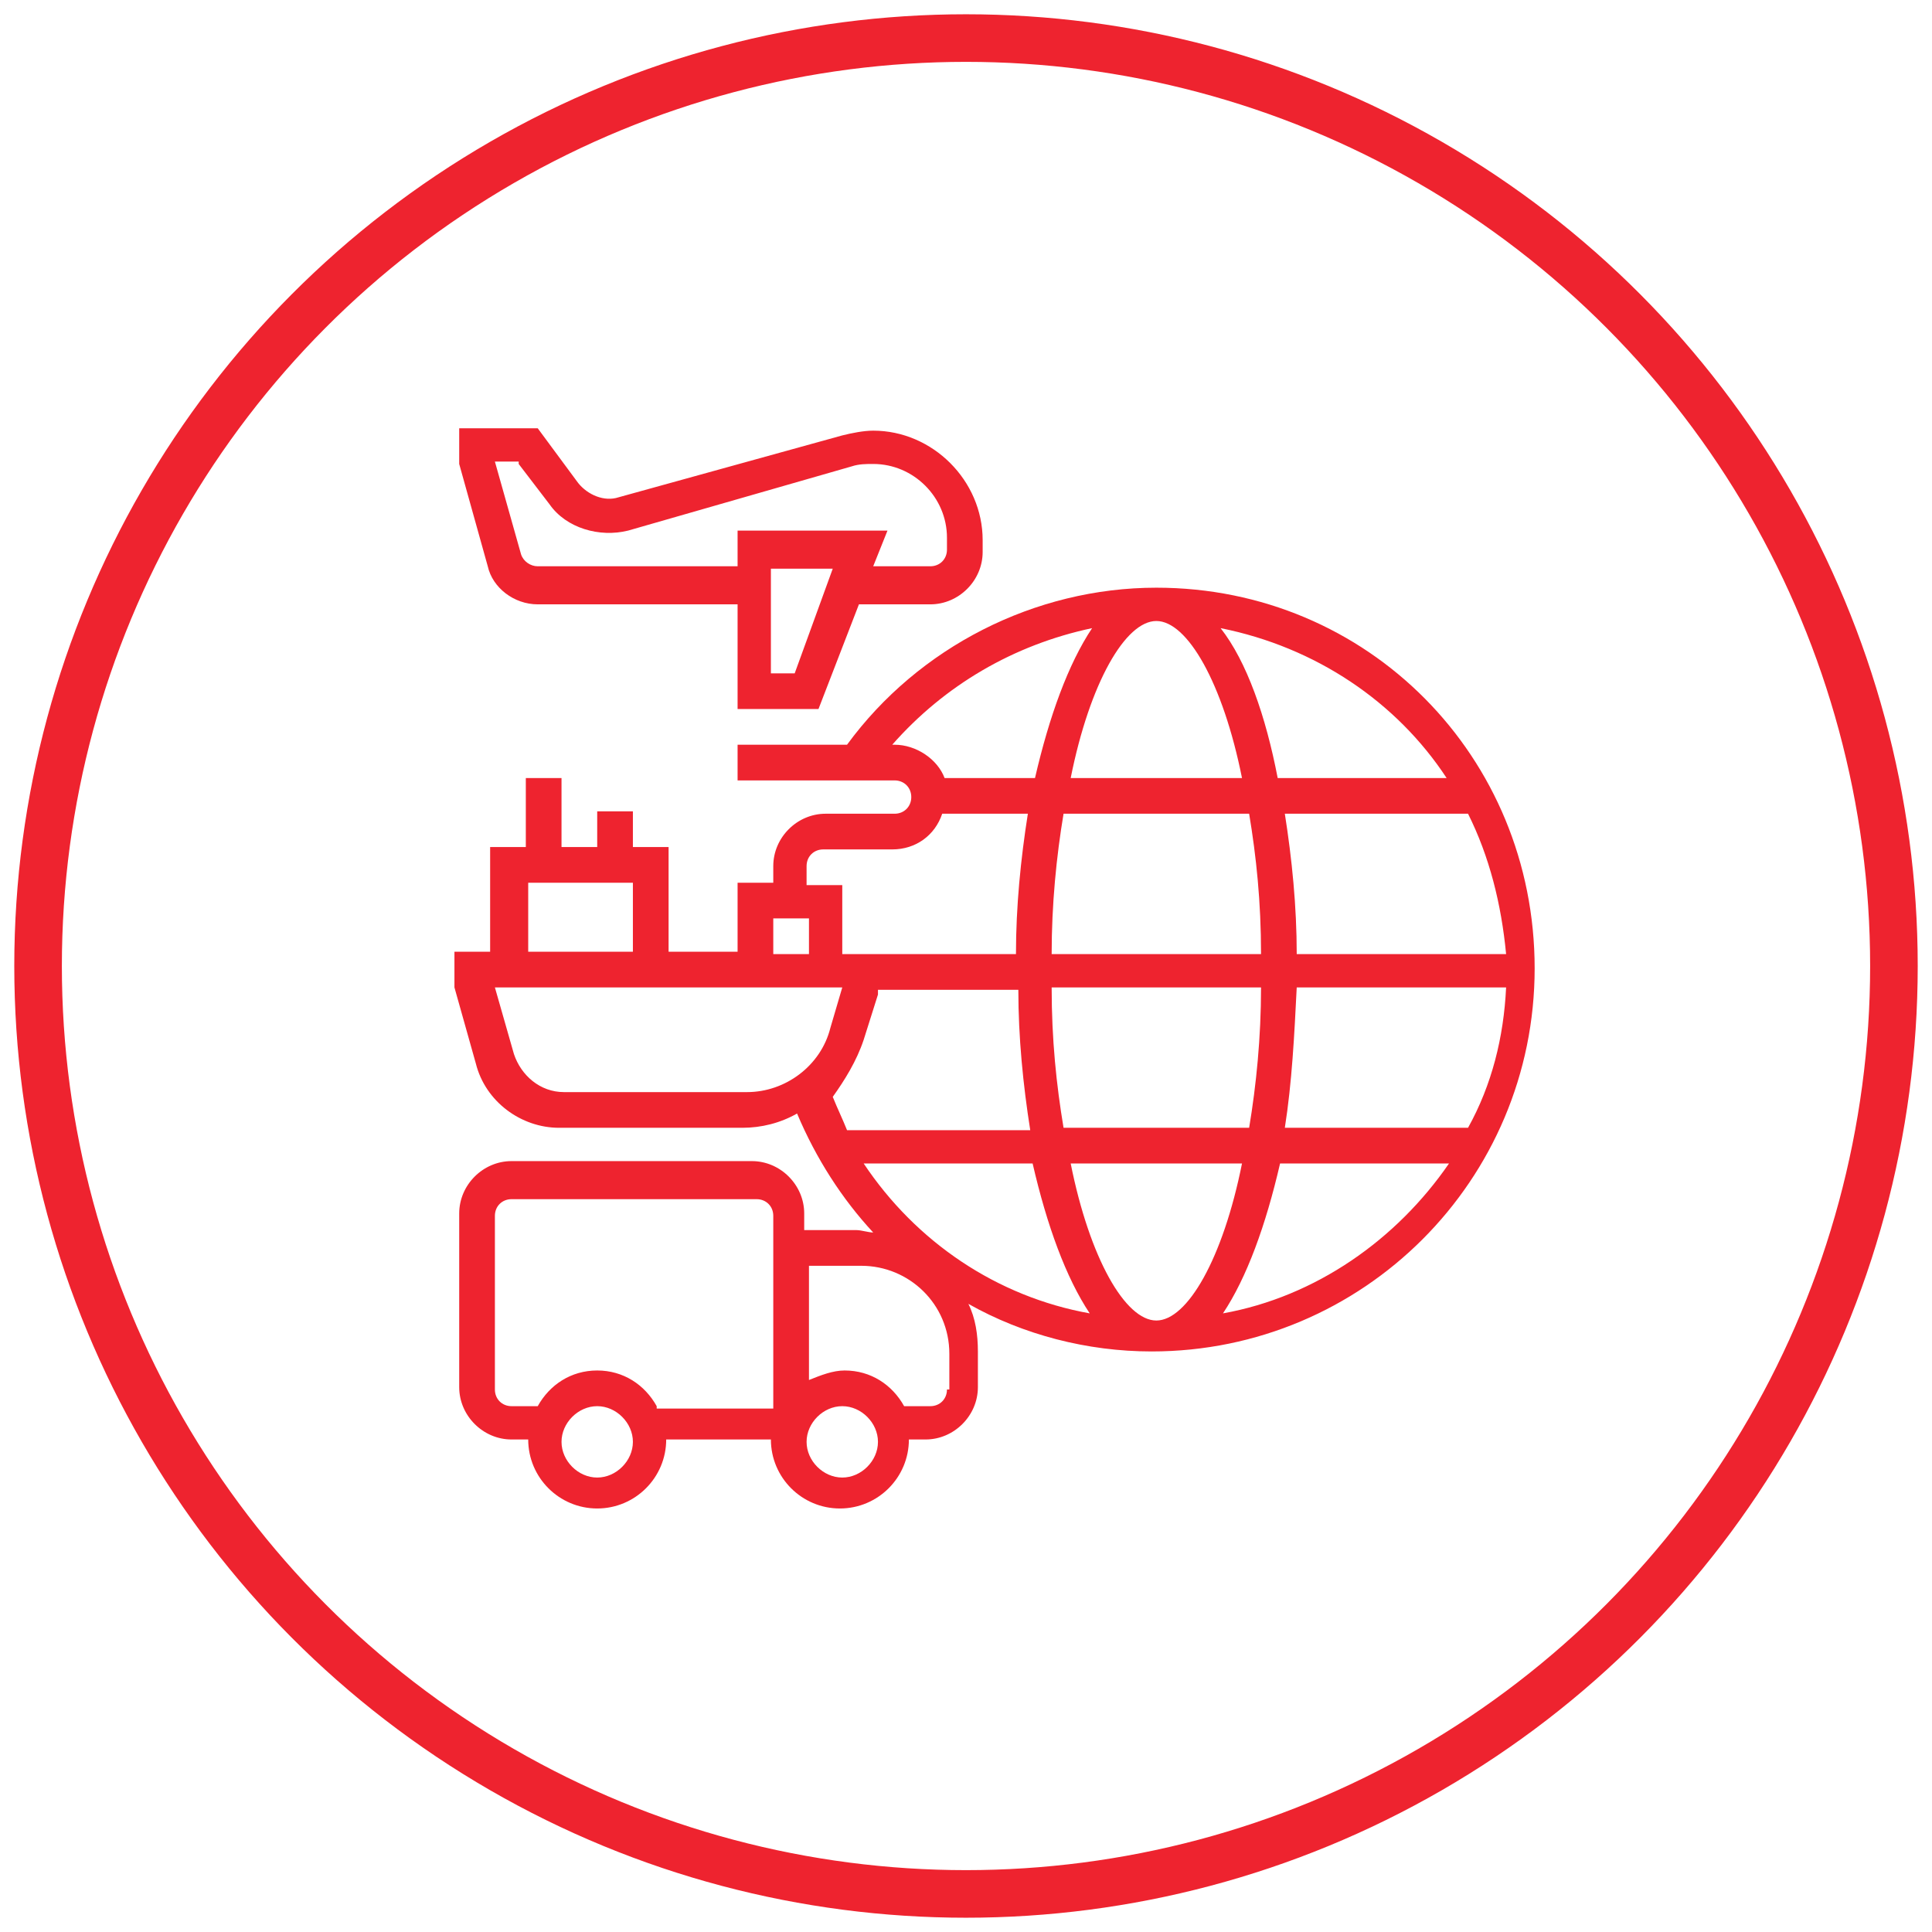
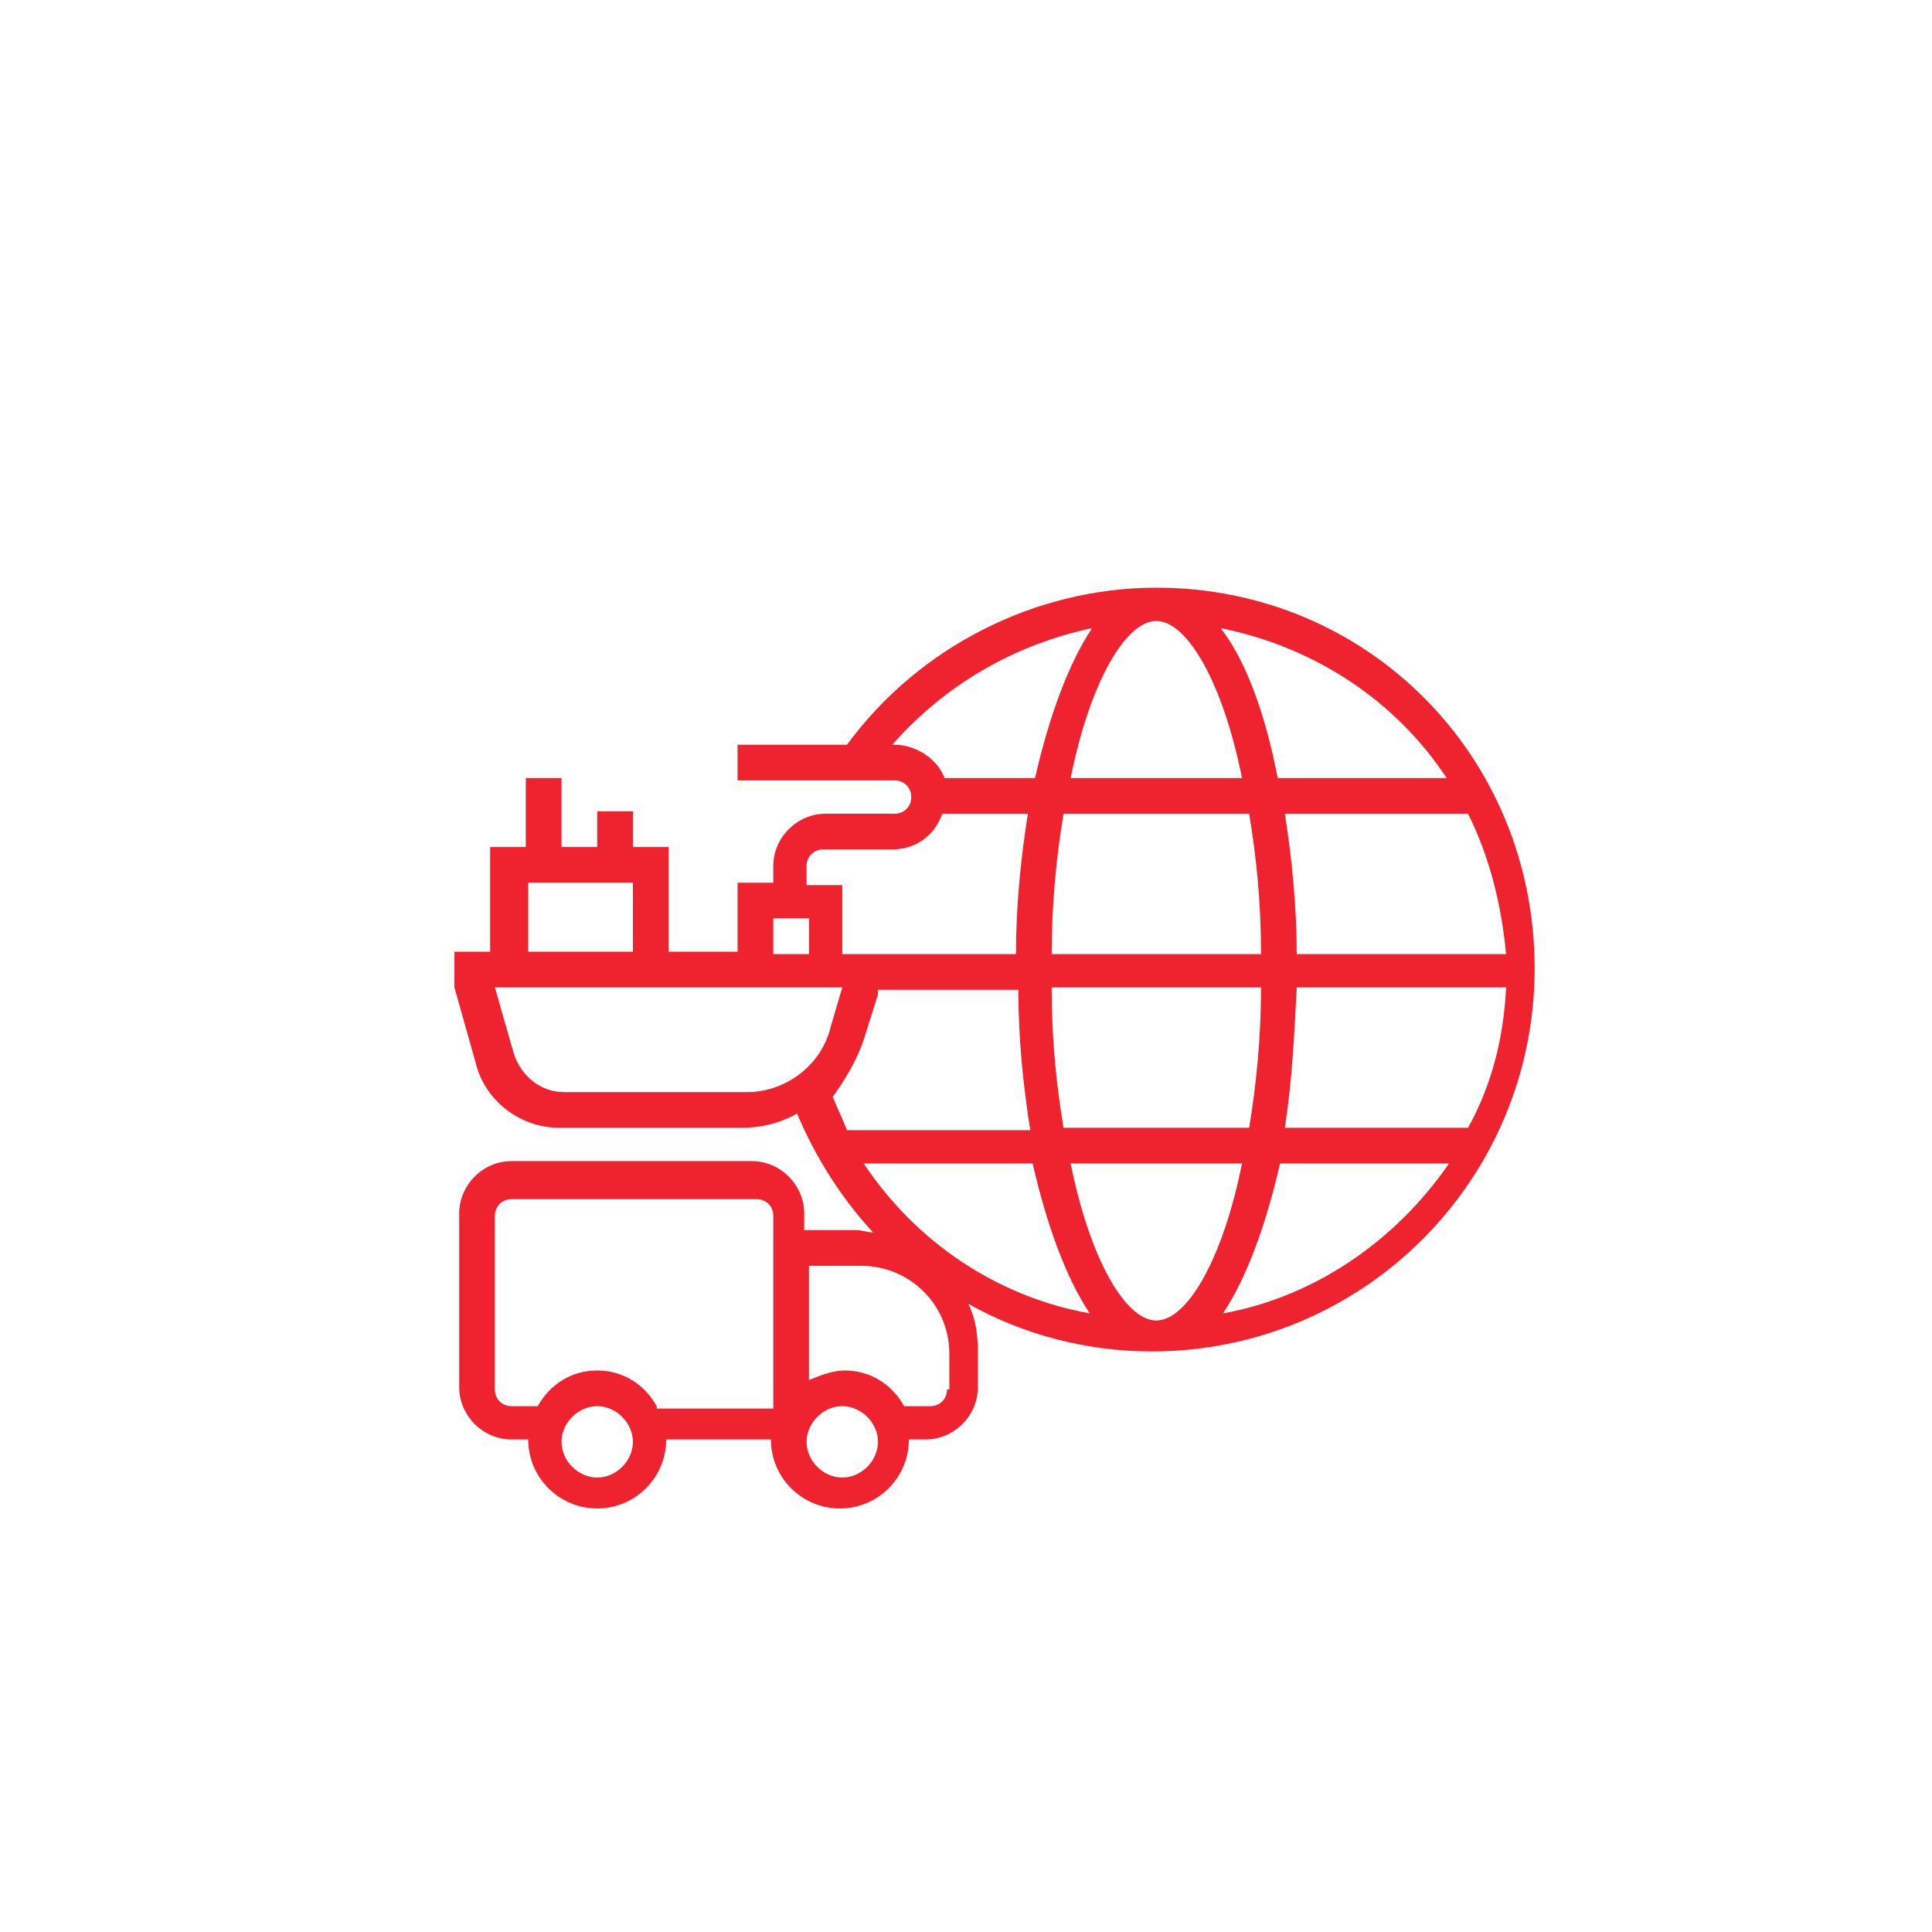
<svg xmlns="http://www.w3.org/2000/svg" version="1.1" id="Layer_1" x="0px" y="0px" viewBox="0 0 81.2 81.2" style="enable-background:new 0 0 81.2 81.2;" xml:space="preserve">
  <style type="text/css">
	.st0{fill:none;stroke:#ee232f;stroke-width:2;stroke-miterlimit:10;}
	.st1{fill:#ee232f;}
</style>
-   <circle class="st0" cx="40.6" cy="40.6" r="39" />
  <g>
-     <path class="st1" d="M22.6,25.4H31v4.4h3.4l1.7-4.4h3c1.2,0,2.2-1,2.2-2.2v-0.5c0-2.5-2.1-4.6-4.6-4.6c-0.4,0-0.9,0.1-1.3,0.2   L26,20.9c-0.6,0.2-1.3-0.1-1.7-0.6l-1.7-2.3h-3.3v1.5l1.2,4.3C20.7,24.7,21.6,25.4,22.6,25.4L22.6,25.4z M33.4,28.3h-1v-4.4h2.6   L33.4,28.3z M21.8,19.5l1.3,1.7c0.7,1,2.1,1.4,3.3,1.1l9.4-2.7c0.3-0.1,0.6-0.1,0.9-0.1c1.7,0,3.1,1.4,3.1,3.1v0.5   c0,0.4-0.3,0.7-0.7,0.7h-2.4l0.6-1.5H31v1.5h-8.4c-0.3,0-0.6-0.2-0.7-0.5l-1.1-3.9H21.8z M21.8,19.5" />
    <path class="st1" d="M48.6,24.7c-5.1,0-10,2.5-13,6.6H31v1.5h6.6c0.4,0,0.7,0.3,0.7,0.7s-0.3,0.7-0.7,0.7h-2.9   c-1.2,0-2.2,1-2.2,2.2v0.7H31v2.9h-2.9v-4.4h-1.5v-1.5h-1.5v1.5h-1.5v-2.9h-1.5v2.9h-1.5v4.4h-1.5v1.5l0.9,3.2   c0.4,1.6,1.9,2.7,3.5,2.7h7.7c0.8,0,1.6-0.2,2.3-0.6c0.8,1.9,1.9,3.6,3.2,5c-0.2,0-0.5-0.1-0.7-0.1h-2.2v-0.7c0-1.2-1-2.2-2.2-2.2   H21.5c-1.2,0-2.2,1-2.2,2.2v7.3c0,1.2,1,2.2,2.2,2.2h0.7c0,1.6,1.3,2.9,2.9,2.9s2.9-1.3,2.9-2.9h4.4c0,1.6,1.3,2.9,2.9,2.9   c1.6,0,2.9-1.3,2.9-2.9h0.7c1.2,0,2.2-1,2.2-2.2v-1.5c0-0.7-0.1-1.4-0.4-2c2.3,1.3,5,2,7.7,2c8.9,0,16.1-7.2,16.1-16.1   S57.5,24.7,48.6,24.7L48.6,24.7z M48.6,55.5c-1.3,0-2.8-2.6-3.6-6.6h7.2C51.4,52.9,49.9,55.5,48.6,55.5L48.6,55.5z M45.8,55.2   c-3.9-0.7-7.3-3-9.5-6.3h7.1C44,51.5,44.8,53.7,45.8,55.2L45.8,55.2z M44.7,47.4c-0.3-1.8-0.5-3.7-0.5-5.9H53   c0,2.1-0.2,4.1-0.5,5.9H44.7z M48.6,26.1c1.3,0,2.8,2.6,3.6,6.6H45C45.8,28.7,47.3,26.1,48.6,26.1L48.6,26.1z M52.5,34.2   c0.3,1.8,0.5,3.7,0.5,5.9h-8.8c0-2.1,0.2-4.1,0.5-5.9H52.5z M54.5,41.5h8.8c-0.1,2.1-0.6,4.1-1.6,5.9H54   C54.3,45.5,54.4,43.5,54.5,41.5L54.5,41.5z M54.5,40.1c0-2-0.2-4-0.5-5.9h7.7c0.9,1.8,1.4,3.8,1.6,5.9H54.5z M60.8,32.7h-7.1   c-0.5-2.6-1.3-4.9-2.4-6.3C55.3,27.2,58.7,29.5,60.8,32.7L60.8,32.7z M37.6,31.3h-0.1c2.2-2.5,5.1-4.2,8.4-4.9   c-1,1.5-1.8,3.7-2.4,6.3h-3.8C39.4,31.9,38.5,31.3,37.6,31.3L37.6,31.3z M33.9,36.4c0-0.4,0.3-0.7,0.7-0.7h2.9c1,0,1.8-0.6,2.1-1.5   h3.6c-0.3,1.9-0.5,3.9-0.5,5.9h-7.3v-2.9h-1.5V36.4z M32.5,38.6h1.5v1.5h-1.5V38.6z M22.2,37.1h4.4v2.9h-4.4V37.1z M23.7,45.9   c-1,0-1.8-0.7-2.1-1.6l-0.8-2.8h14.6l-0.5,1.7c-0.4,1.6-1.9,2.7-3.5,2.7H23.7z M36.3,43.7l0.6-1.9l0-0.2h5.9c0,2,0.2,4,0.5,5.9   h-7.7c-0.2-0.5-0.4-0.9-0.6-1.4C35.5,45.4,36,44.6,36.3,43.7L36.3,43.7z M25.1,62.1c-0.8,0-1.5-0.7-1.5-1.5s0.7-1.5,1.5-1.5   c0.8,0,1.5,0.7,1.5,1.5S25.9,62.1,25.1,62.1L25.1,62.1z M27.6,59.1c-0.5-0.9-1.4-1.5-2.5-1.5c-1.1,0-2,0.6-2.5,1.5h-1.1   c-0.4,0-0.7-0.3-0.7-0.7v-7.3c0-0.4,0.3-0.7,0.7-0.7h10.3c0.4,0,0.7,0.3,0.7,0.7v8.1H27.6z M35.4,62.1c-0.8,0-1.5-0.7-1.5-1.5   s0.7-1.5,1.5-1.5s1.5,0.7,1.5,1.5S36.2,62.1,35.4,62.1L35.4,62.1z M39.8,58.4c0,0.4-0.3,0.7-0.7,0.7h-1.1c-0.5-0.9-1.4-1.5-2.5-1.5   c-0.5,0-1,0.2-1.5,0.4v-4.8h2.2c2,0,3.7,1.6,3.7,3.7V58.4z M51.4,55.2c1-1.5,1.8-3.7,2.4-6.3h7.1C58.7,52.1,55.3,54.5,51.4,55.2   L51.4,55.2z M51.4,55.2" />
  </g>
</svg>